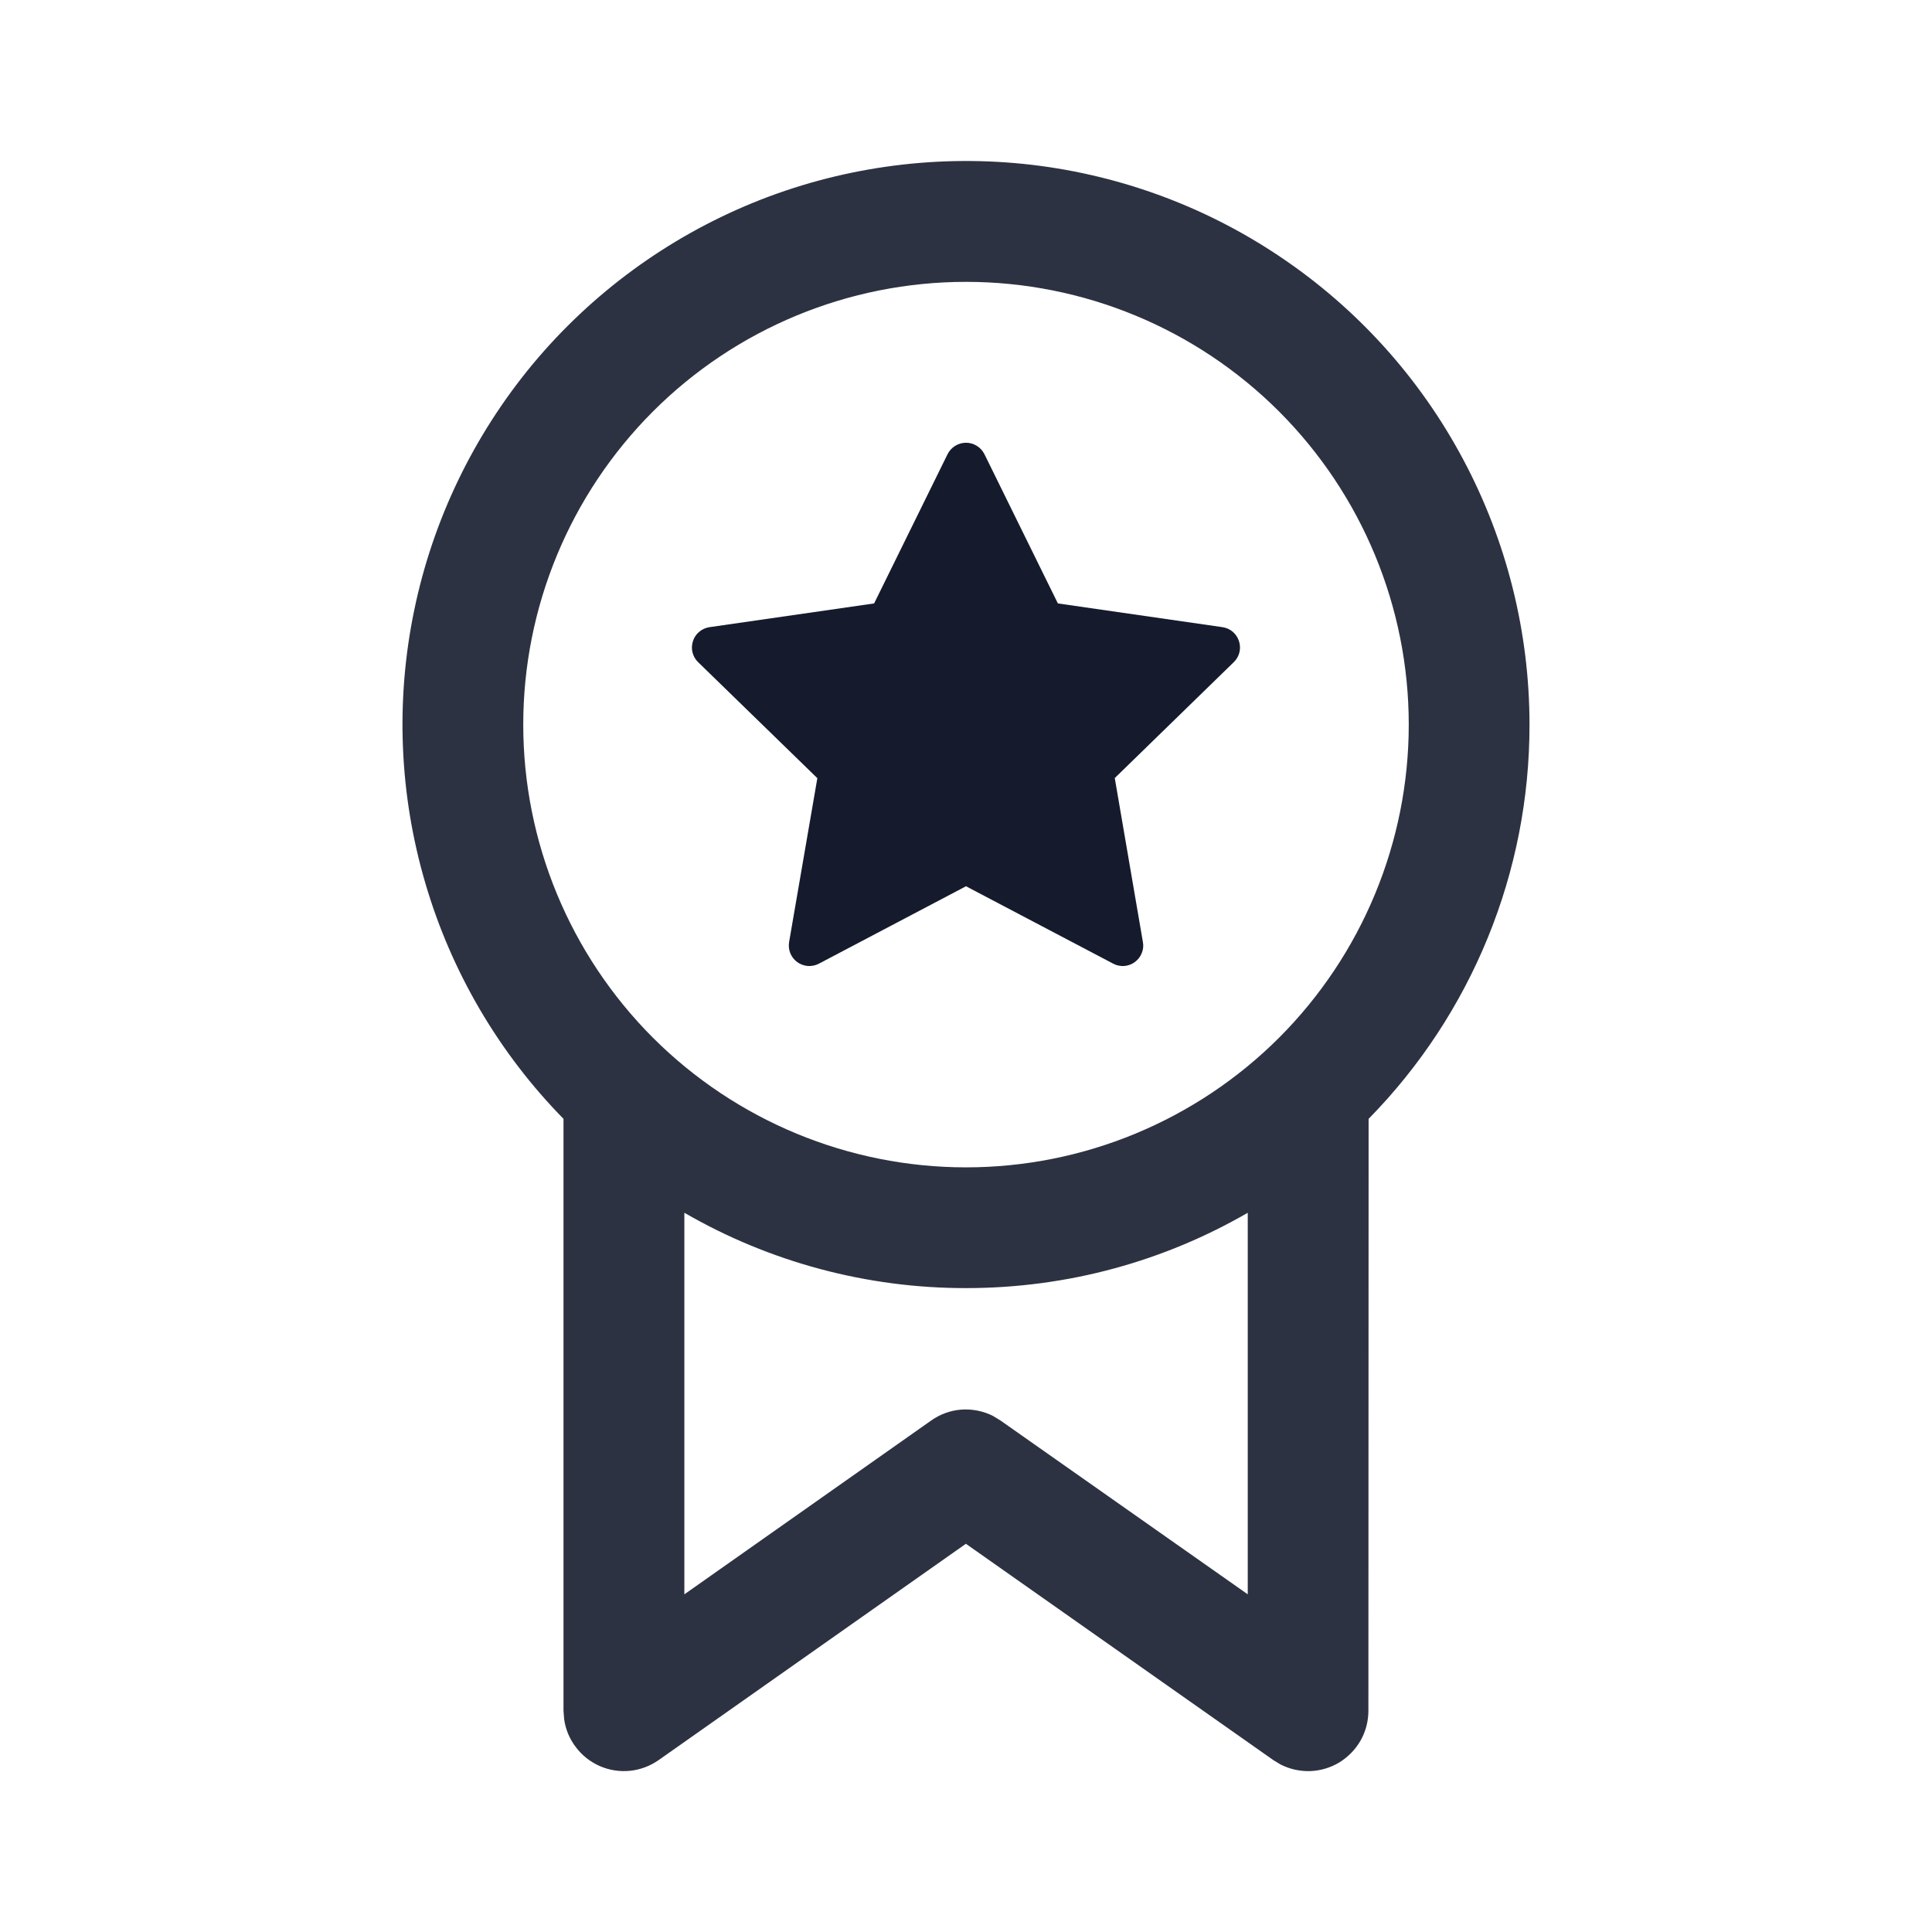
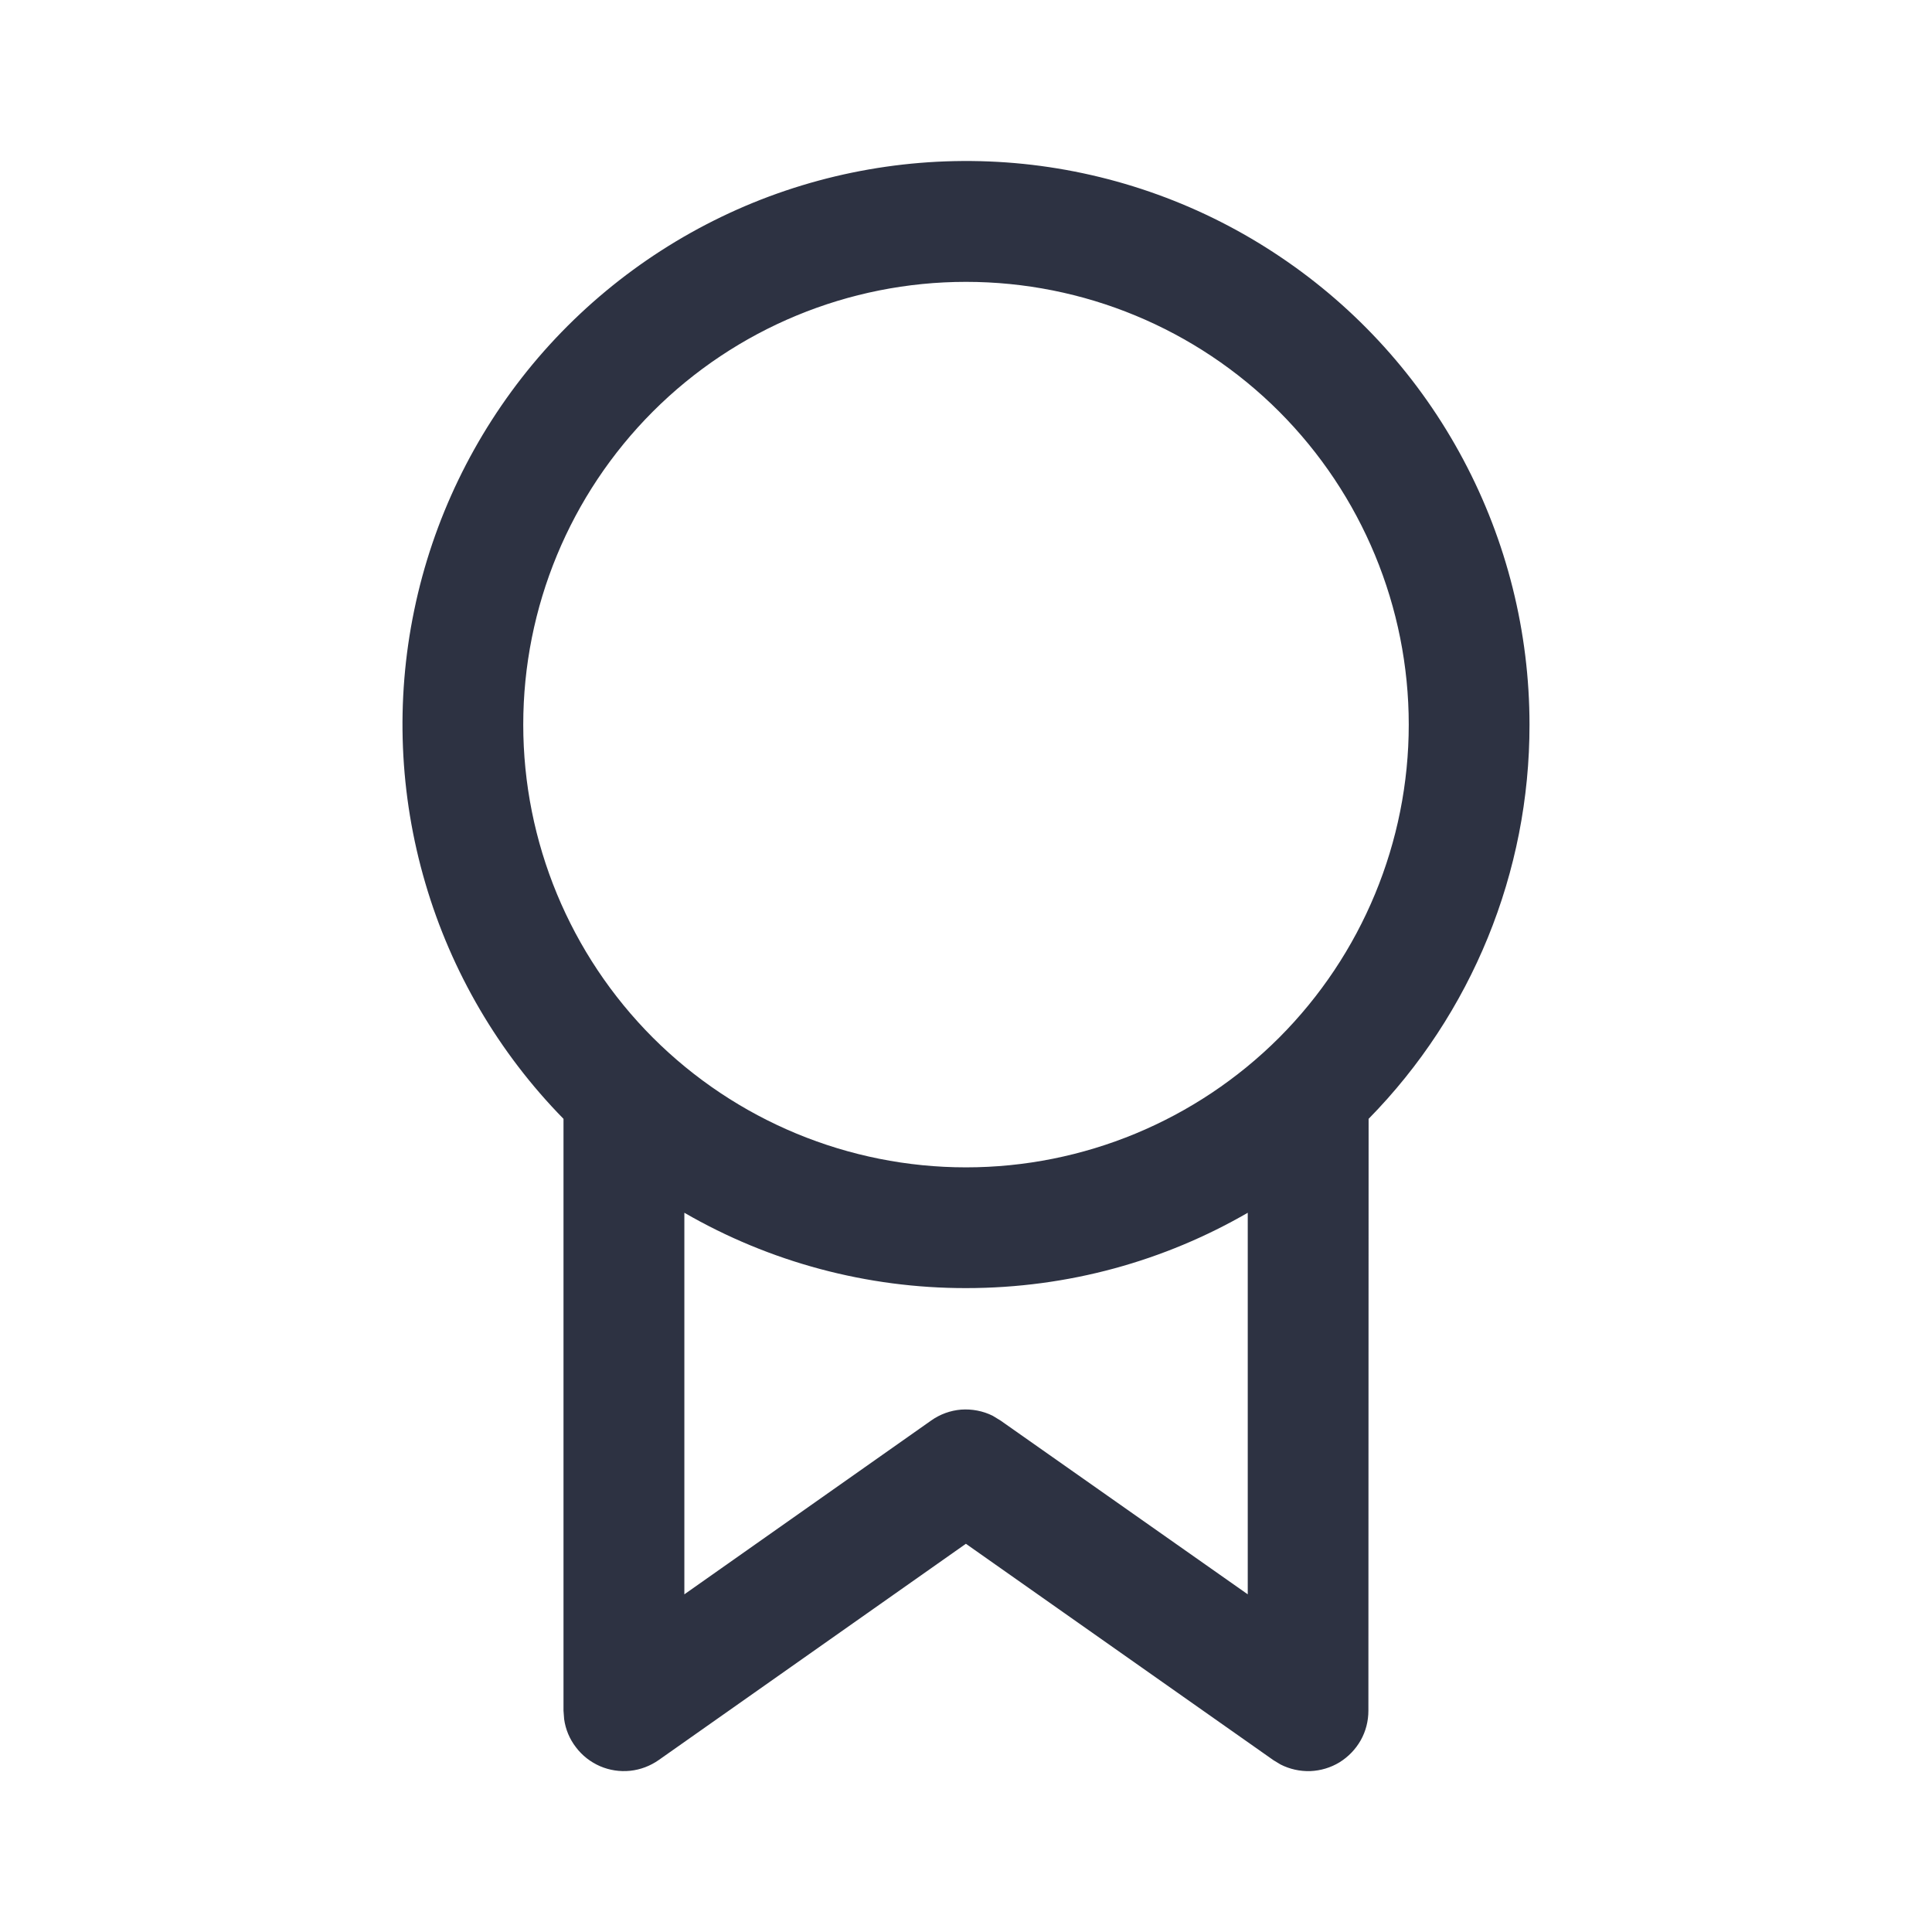
<svg xmlns="http://www.w3.org/2000/svg" width="18" height="18" viewBox="0 0 18 18" fill="none">
  <g id="ribbon_star_regular">
-     <path id="Vector" d="M9.172 4.232L9.856 5.622L11.389 5.843C11.546 5.866 11.608 6.059 11.495 6.169L10.386 7.249L10.648 8.776C10.655 8.812 10.651 8.848 10.637 8.881C10.624 8.914 10.601 8.943 10.572 8.964C10.544 8.985 10.509 8.997 10.474 9C10.438 9.002 10.402 8.995 10.371 8.978L9 8.257L7.63 8.978C7.598 8.995 7.562 9.002 7.527 9C7.491 8.997 7.457 8.985 7.428 8.964C7.399 8.943 7.377 8.914 7.363 8.881C7.35 8.848 7.346 8.812 7.352 8.776L7.615 7.25L6.505 6.17C6.479 6.145 6.461 6.114 6.452 6.079C6.443 6.044 6.445 6.007 6.456 5.973C6.467 5.939 6.487 5.909 6.515 5.886C6.542 5.863 6.576 5.848 6.611 5.843L8.144 5.622L8.828 4.232C8.844 4.2 8.868 4.173 8.899 4.154C8.929 4.135 8.964 4.125 9 4.125C9.036 4.125 9.071 4.135 9.101 4.154C9.132 4.173 9.156 4.2 9.172 4.232Z" fill="#151B2D" />
    <path id="Vector_2" d="M14.25 6.751C14.25 5.89 14.038 5.042 13.633 4.282C13.229 3.522 12.643 2.873 11.928 2.393C11.214 1.912 10.392 1.615 9.535 1.527C8.678 1.44 7.813 1.564 7.016 1.889C6.219 2.215 5.514 2.731 4.963 3.393C4.413 4.056 4.033 4.843 3.859 5.686C3.684 6.529 3.72 7.403 3.963 8.229C4.205 9.055 4.647 9.809 5.25 10.424V15.938L5.256 16.017C5.269 16.112 5.307 16.203 5.366 16.279C5.424 16.356 5.501 16.416 5.59 16.455C5.678 16.493 5.775 16.508 5.871 16.498C5.967 16.488 6.058 16.453 6.137 16.398L8.999 14.383L11.864 16.399L11.93 16.439C12.016 16.483 12.112 16.504 12.208 16.501C12.304 16.497 12.398 16.469 12.48 16.419C12.562 16.368 12.63 16.298 12.678 16.213C12.725 16.129 12.749 16.035 12.749 15.938L12.751 10.424C13.713 9.444 14.252 8.125 14.25 6.751ZM11.625 11.299V14.854L9.322 13.235L9.248 13.19C9.157 13.145 9.056 13.126 8.955 13.133C8.855 13.141 8.758 13.176 8.675 13.235L6.376 14.854V11.299C7.173 11.76 8.079 12.002 9 12.001C9.956 12.001 10.852 11.746 11.625 11.299ZM4.875 6.751C4.875 5.657 5.31 4.608 6.083 3.834C6.857 3.06 7.906 2.626 9 2.626C10.094 2.626 11.143 3.06 11.917 3.834C12.69 4.608 13.125 5.657 13.125 6.751C13.125 7.845 12.69 8.894 11.917 9.668C11.143 10.441 10.094 10.876 9 10.876C7.906 10.876 6.857 10.441 6.083 9.668C5.31 8.894 4.875 7.845 4.875 6.751Z" fill="#2D3242" />
  </g>
</svg>